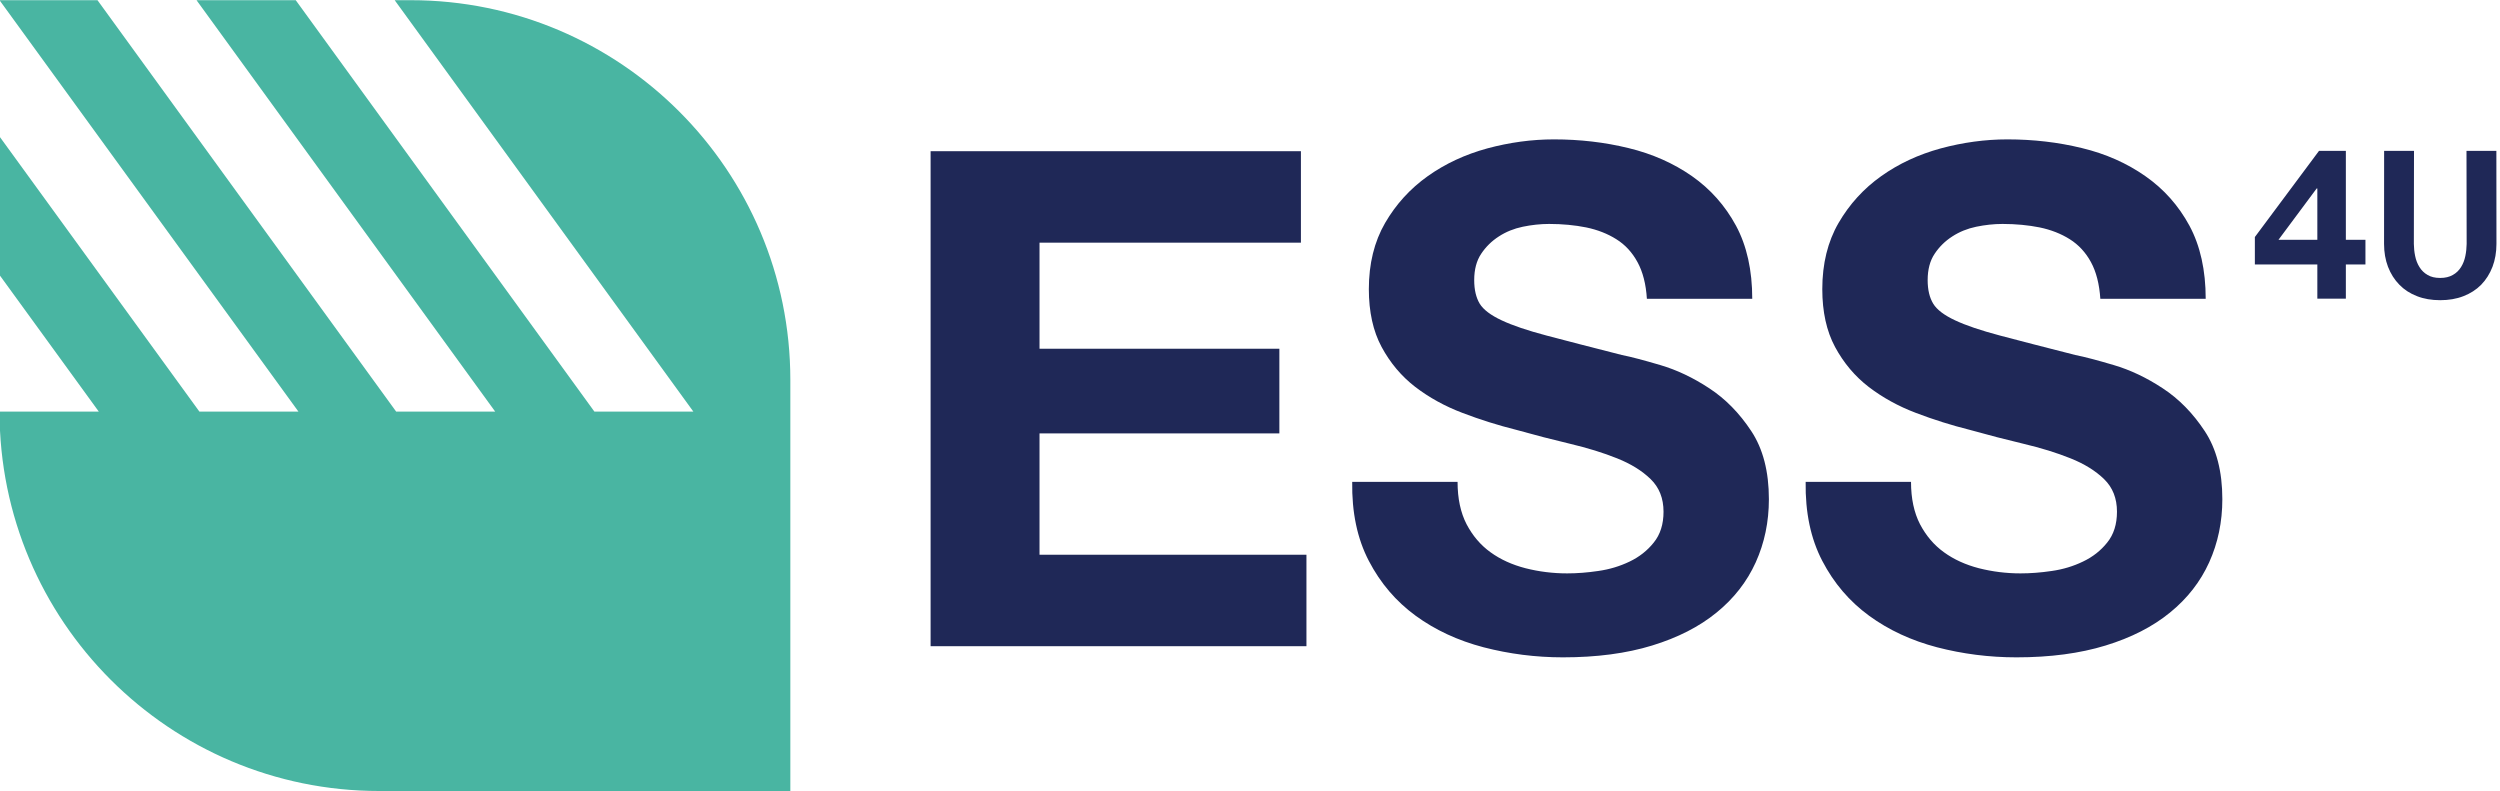
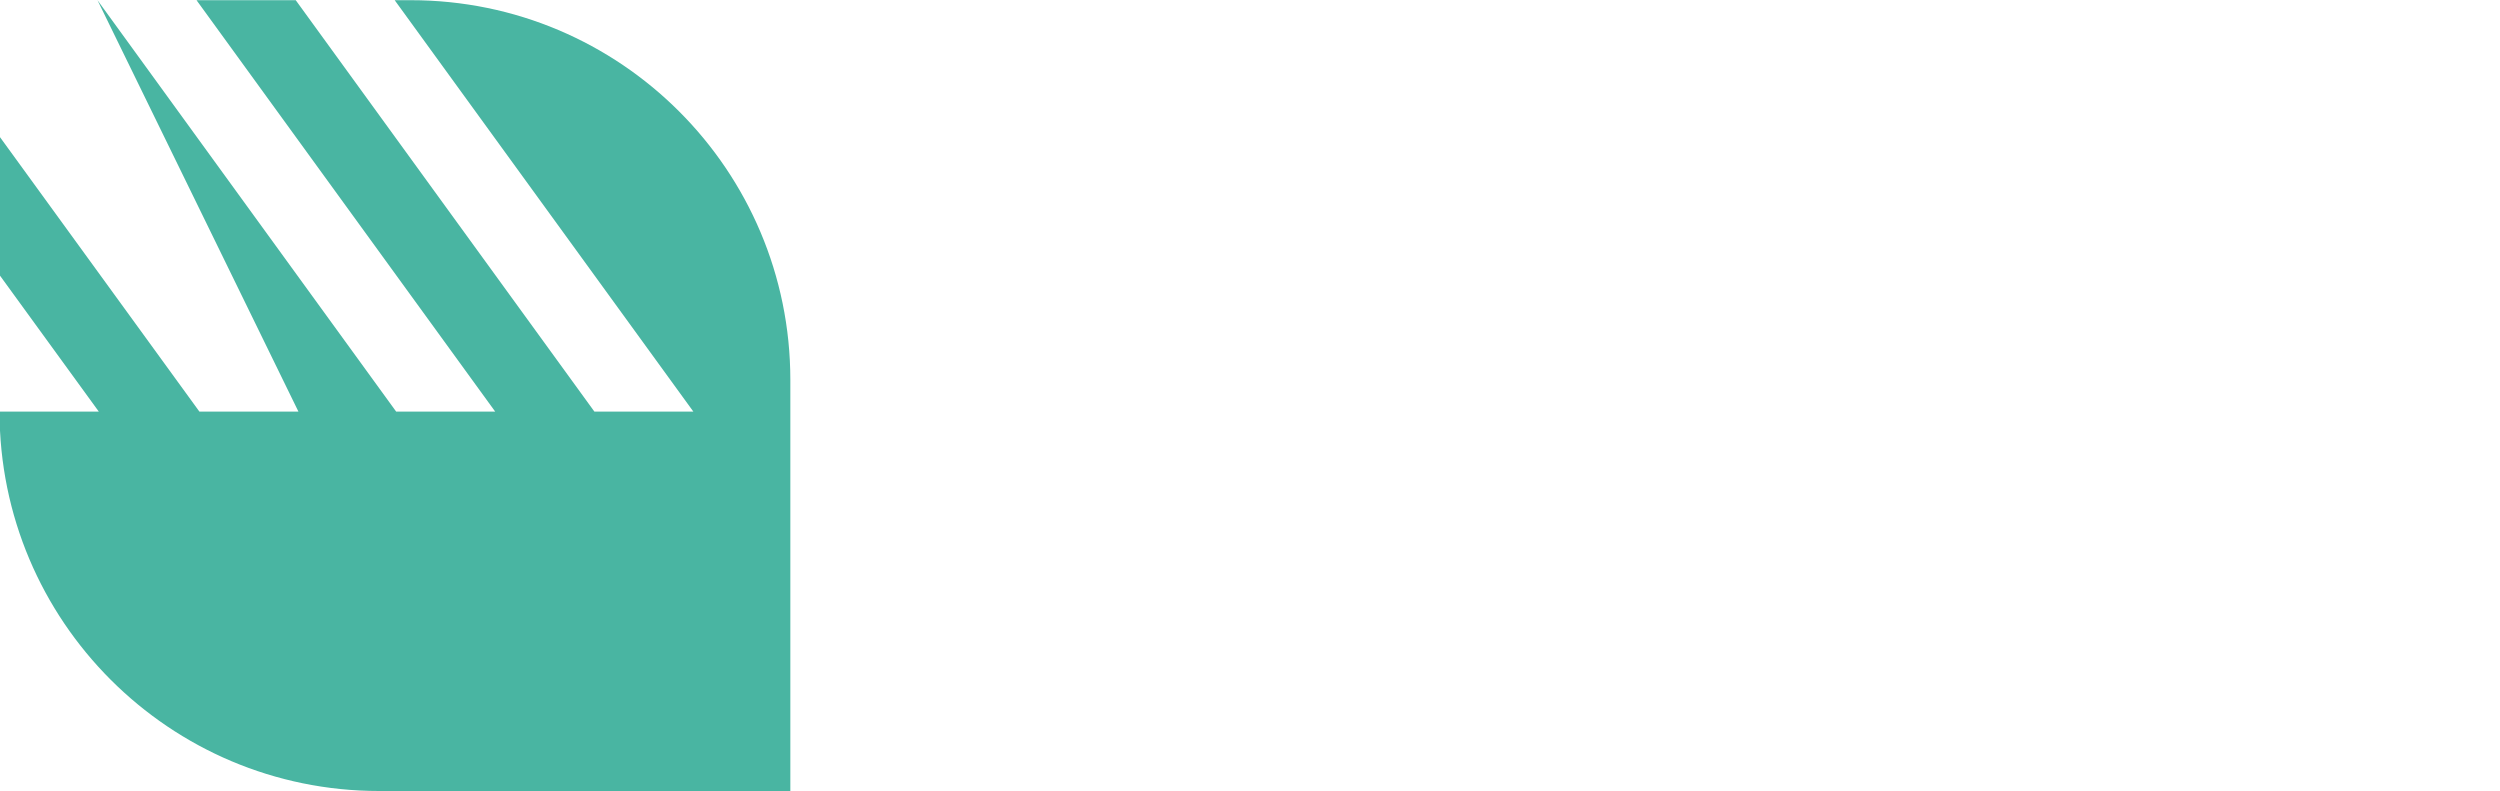
<svg xmlns="http://www.w3.org/2000/svg" xmlns:ns1="http://www.serif.com/" width="100%" height="100%" viewBox="0 0 553 175" xml:space="preserve" style="fill-rule:evenodd;clip-rule:evenodd;stroke-linejoin:round;stroke-miterlimit:2;">
  <g transform="matrix(1,0,0,1,-200,-112.154)">
    <g transform="matrix(0.286,0,0,0.286,-39.196,186.953)">
      <g id="_202857" ns1:id="202857" transform="matrix(5.85,0,0,5.85,-19200.4,-12847.3)">
-         <path d="M3548.12,2171.4L3597.08,2171.4L3597.08,2183.5L3562.52,2183.5L3562.52,2197.52L3594.23,2197.52L3594.23,2208.71L3562.52,2208.71L3562.52,2224.75L3597.81,2224.75L3597.81,2236.85L3548.12,2236.85L3548.12,2171.4ZM3617.79,2215.12C3617.79,2217.32 3618.19,2219.19 3618.98,2220.72C3619.78,2222.24 3620.83,2223.48 3622.15,2224.43C3623.46,2225.38 3625,2226.08 3626.78,2226.54C3628.55,2226.99 3630.38,2227.22 3632.28,2227.22C3633.56,2227.22 3634.93,2227.12 3636.4,2226.9C3637.87,2226.69 3639.24,2226.28 3640.53,2225.66C3641.81,2225.05 3642.88,2224.21 3643.73,2223.14C3644.59,2222.08 3645.02,2220.72 3645.02,2219.07C3645.02,2217.29 3644.45,2215.86 3643.32,2214.76C3642.19,2213.66 3640.71,2212.74 3638.88,2212.01C3637.04,2211.27 3634.96,2210.63 3632.64,2210.08C3630.32,2209.53 3627.97,2208.92 3625.58,2208.25C3623.14,2207.64 3620.76,2206.89 3618.43,2206C3616.11,2205.12 3614.03,2203.97 3612.2,2202.57C3610.37,2201.16 3608.89,2199.4 3607.75,2197.29C3606.62,2195.19 3606.06,2192.63 3606.06,2189.64C3606.06,2186.28 3606.78,2183.36 3608.21,2180.89C3609.65,2178.41 3611.53,2176.35 3613.85,2174.7C3616.17,2173.05 3618.8,2171.83 3621.73,2171.03C3624.67,2170.24 3627.6,2169.84 3630.53,2169.84C3633.96,2169.84 3637.24,2170.22 3640.39,2170.99C3643.53,2171.75 3646.33,2172.99 3648.78,2174.7C3651.22,2176.41 3653.16,2178.59 3654.6,2181.25C3656.03,2183.91 3656.75,2187.13 3656.75,2190.92L3642.82,2190.92C3642.7,2188.97 3642.28,2187.35 3641.58,2186.07C3640.88,2184.78 3639.95,2183.77 3638.78,2183.04C3637.62,2182.31 3636.29,2181.79 3634.8,2181.48C3633.3,2181.18 3631.66,2181.02 3629.89,2181.02C3628.73,2181.02 3627.57,2181.15 3626.41,2181.39C3625.25,2181.63 3624.19,2182.06 3623.25,2182.67C3622.3,2183.28 3621.52,2184.05 3620.91,2184.97C3620.3,2185.88 3619.99,2187.04 3619.99,2188.45C3619.99,2189.73 3620.24,2190.77 3620.72,2191.57C3621.21,2192.36 3622.18,2193.09 3623.61,2193.76C3625.05,2194.44 3627.03,2195.11 3629.57,2195.78C3632.11,2196.45 3635.42,2197.31 3639.52,2198.35C3640.74,2198.59 3642.43,2199.04 3644.6,2199.68C3646.77,2200.32 3648.93,2201.34 3651.07,2202.75C3653.21,2204.15 3655.05,2206.03 3656.61,2208.39C3658.17,2210.74 3658.95,2213.75 3658.95,2217.41C3658.95,2220.41 3658.37,2223.19 3657.21,2225.76C3656.05,2228.32 3654.32,2230.54 3652.03,2232.4C3649.74,2234.27 3646.9,2235.72 3643.5,2236.76C3640.11,2237.8 3636.19,2238.32 3631.72,2238.32C3628.12,2238.32 3624.62,2237.87 3621.23,2236.99C3617.84,2236.1 3614.84,2234.71 3612.25,2232.82C3609.65,2230.92 3607.59,2228.51 3606.06,2225.57C3604.53,2222.64 3603.8,2219.16 3603.86,2215.12L3617.79,2215.12ZM3677.74,2215.12C3677.74,2217.32 3678.14,2219.19 3678.93,2220.72C3679.73,2222.24 3680.78,2223.48 3682.1,2224.43C3683.41,2225.38 3684.95,2226.08 3686.72,2226.54C3688.5,2226.99 3690.33,2227.22 3692.22,2227.22C3693.51,2227.22 3694.88,2227.12 3696.35,2226.9C3697.82,2226.69 3699.19,2226.28 3700.47,2225.66C3701.76,2225.05 3702.83,2224.21 3703.68,2223.14C3704.54,2222.08 3704.97,2220.72 3704.97,2219.07C3704.97,2217.29 3704.4,2215.86 3703.27,2214.76C3702.14,2213.66 3700.66,2212.74 3698.83,2212.01C3696.99,2211.27 3694.91,2210.63 3692.59,2210.08C3690.27,2209.53 3687.92,2208.92 3685.53,2208.25C3683.09,2207.64 3680.71,2206.89 3678.38,2206C3676.06,2205.12 3673.98,2203.97 3672.15,2202.57C3670.32,2201.16 3668.84,2199.4 3667.7,2197.29C3666.57,2195.19 3666.01,2192.63 3666.01,2189.64C3666.01,2186.28 3666.73,2183.36 3668.16,2180.89C3669.6,2178.41 3671.48,2176.35 3673.8,2174.7C3676.12,2173.05 3678.75,2171.83 3681.68,2171.03C3684.62,2170.24 3687.55,2169.84 3690.48,2169.84C3693.91,2169.84 3697.19,2170.22 3700.34,2170.99C3703.49,2171.75 3706.28,2172.99 3708.72,2174.7C3711.17,2176.41 3713.11,2178.59 3714.55,2181.25C3715.98,2183.91 3716.7,2187.13 3716.7,2190.92L3702.77,2190.92C3702.64,2188.97 3702.23,2187.35 3701.53,2186.07C3700.83,2184.78 3699.89,2183.77 3698.73,2183.04C3697.57,2182.31 3696.24,2181.79 3694.75,2181.48C3693.25,2181.18 3691.61,2181.02 3689.84,2181.02C3688.68,2181.02 3687.52,2181.15 3686.36,2181.39C3685.2,2181.63 3684.14,2182.06 3683.2,2182.67C3682.25,2183.28 3681.47,2184.05 3680.86,2184.97C3680.25,2185.88 3679.94,2187.04 3679.94,2188.45C3679.94,2189.73 3680.19,2190.77 3680.68,2191.57C3681.16,2192.36 3682.13,2193.09 3683.56,2193.76C3685,2194.44 3686.99,2195.11 3689.52,2195.78C3692.06,2196.45 3695.37,2197.31 3699.47,2198.35C3700.69,2198.59 3702.39,2199.04 3704.55,2199.68C3706.72,2200.32 3708.88,2201.34 3711.02,2202.75C3713.16,2204.15 3715,2206.03 3716.56,2208.39C3718.12,2210.74 3718.9,2213.75 3718.9,2217.41C3718.9,2220.41 3718.32,2223.19 3717.16,2225.76C3716,2228.32 3714.27,2230.54 3711.98,2232.4C3709.69,2234.27 3706.85,2235.72 3703.45,2236.76C3700.06,2237.8 3696.14,2238.32 3691.68,2238.32C3688.07,2238.32 3684.57,2237.87 3681.18,2236.99C3677.79,2236.1 3674.79,2234.71 3672.2,2232.82C3669.6,2230.92 3667.54,2228.51 3666.01,2225.57C3664.48,2222.64 3663.75,2219.16 3663.81,2215.12L3677.74,2215.12ZM3740.28,2183.66L3740.29,2171.36L3744.24,2171.36L3744.22,2183.66C3744.23,2184.2 3744.28,2184.73 3744.39,2185.25C3744.5,2185.8 3744.69,2186.29 3744.96,2186.72C3745.23,2187.16 3745.59,2187.51 3746.03,2187.76C3746.47,2188.03 3747.03,2188.16 3747.7,2188.16C3748.36,2188.16 3748.92,2188.03 3749.38,2187.76C3749.83,2187.51 3750.19,2187.16 3750.46,2186.72C3750.73,2186.29 3750.92,2185.8 3751.03,2185.25C3751.14,2184.73 3751.19,2184.2 3751.2,2183.66L3751.18,2171.36L3755.13,2171.36L3755.14,2183.66L3755.14,2183.66C3755.14,2184.77 3754.96,2185.78 3754.62,2186.68C3754.26,2187.61 3753.76,2188.4 3753.12,2189.06C3752.47,2189.72 3751.68,2190.22 3750.77,2190.57C3749.85,2190.93 3748.83,2191.1 3747.7,2191.1C3746.57,2191.1 3745.55,2190.93 3744.64,2190.57C3743.73,2190.22 3742.95,2189.72 3742.31,2189.06C3741.66,2188.4 3741.16,2187.61 3740.8,2186.68C3740.46,2185.78 3740.28,2184.77 3740.28,2183.66ZM3731.46,2186.38L3723.2,2186.38L3723.2,2182.75L3731.68,2171.36L3735.23,2171.36L3735.23,2183.12L3737.82,2183.12L3737.82,2186.38L3735.23,2186.38L3735.23,2190.9L3731.46,2190.9L3731.46,2186.38ZM3731.46,2176.33L3731.37,2176.33L3726.32,2183.12L3731.46,2183.12L3731.46,2176.33Z" style="fill:rgb(31,40,87);" />
-       </g>
+         </g>
    </g>
    <g transform="matrix(0.286,0,0,0.286,-39.196,186.953)">
      <g id="_49B5A2" ns1:id="49B5A2" transform="matrix(6.529,0,0,6.529,488.959,-650.87)">
-         <path d="M146.831,104.638L146.831,153.334L98.133,153.334C73.29,153.334 53.15,133.194 53.15,108.351L53.179,108.389L64.911,108.389L53.15,92.206L53.15,75.799L76.828,108.389L88.559,108.389L53.15,59.654L64.755,59.654L100.136,108.389L111.868,108.389L76.487,59.654L88.239,59.654L123.62,108.389L135.342,108.389L99.961,59.654L101.847,59.654C126.691,59.654 146.831,79.794 146.831,104.638Z" style="fill:rgb(73,181,162);fill-rule:nonzero;" />
+         <path d="M146.831,104.638L146.831,153.334L98.133,153.334C73.29,153.334 53.15,133.194 53.15,108.351L53.179,108.389L64.911,108.389L53.15,92.206L53.15,75.799L76.828,108.389L88.559,108.389L64.755,59.654L100.136,108.389L111.868,108.389L76.487,59.654L88.239,59.654L123.62,108.389L135.342,108.389L99.961,59.654L101.847,59.654C126.691,59.654 146.831,79.794 146.831,104.638Z" style="fill:rgb(73,181,162);fill-rule:nonzero;" />
      </g>
    </g>
  </g>
</svg>